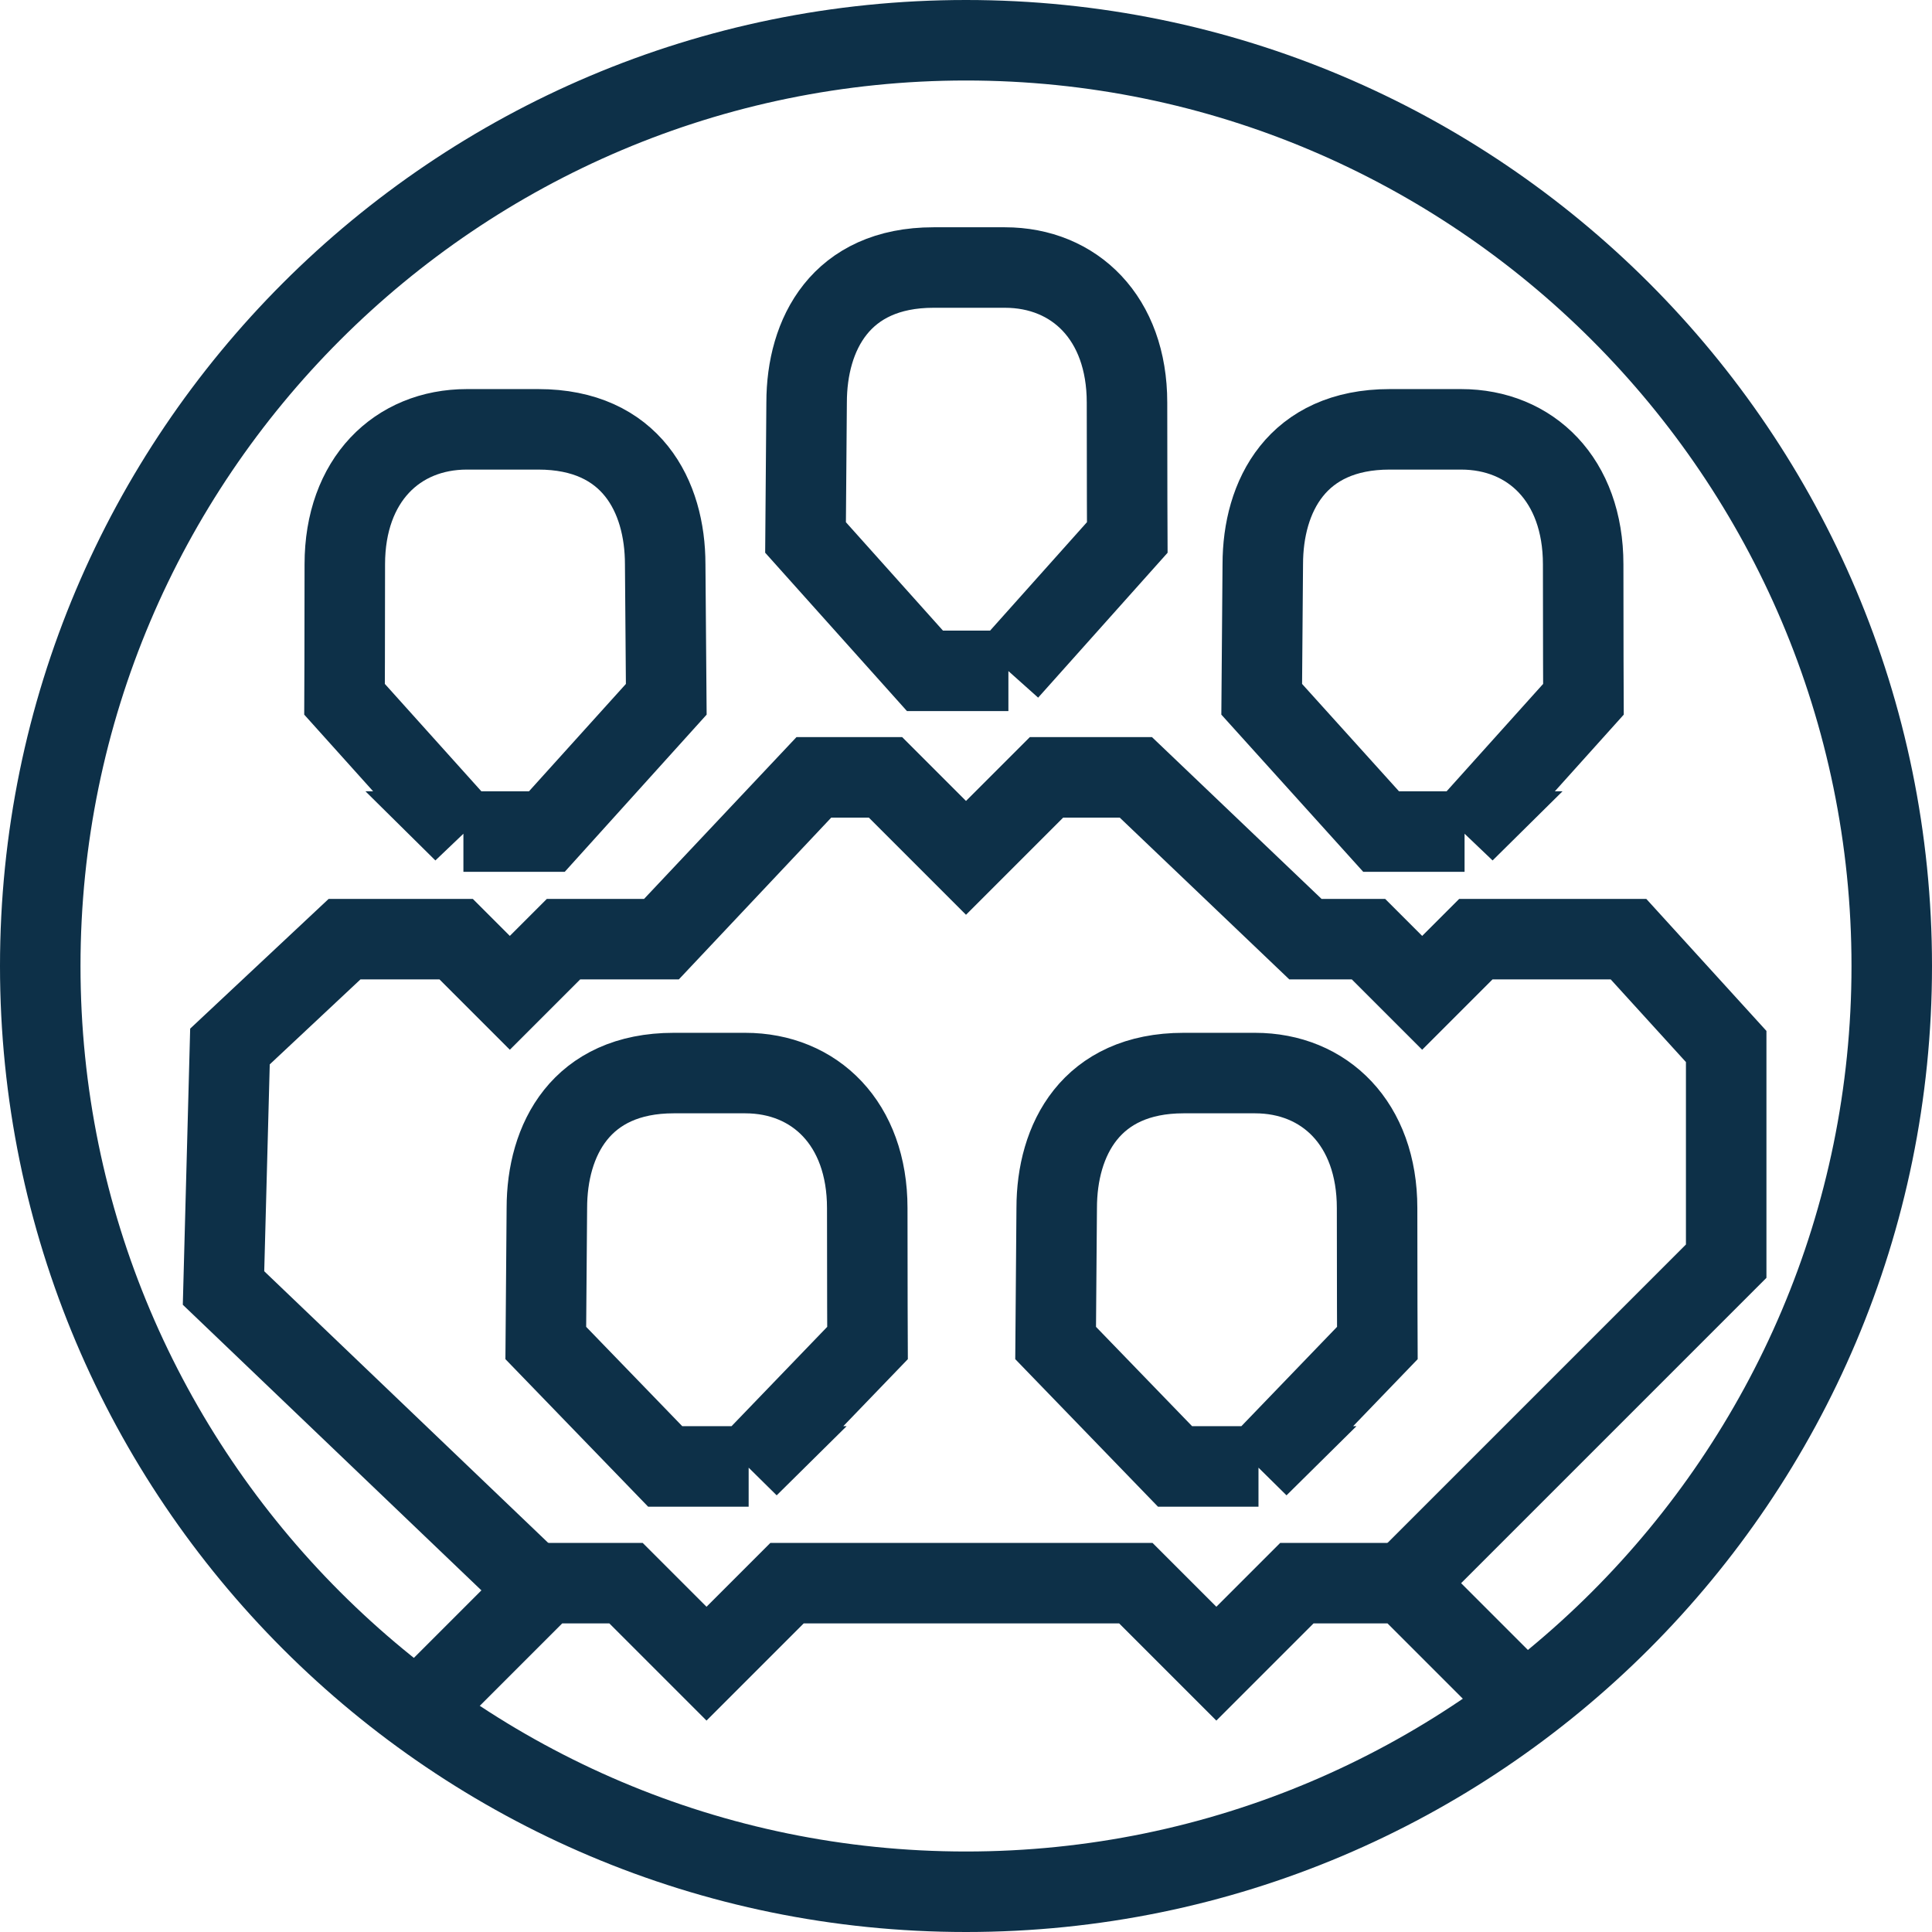
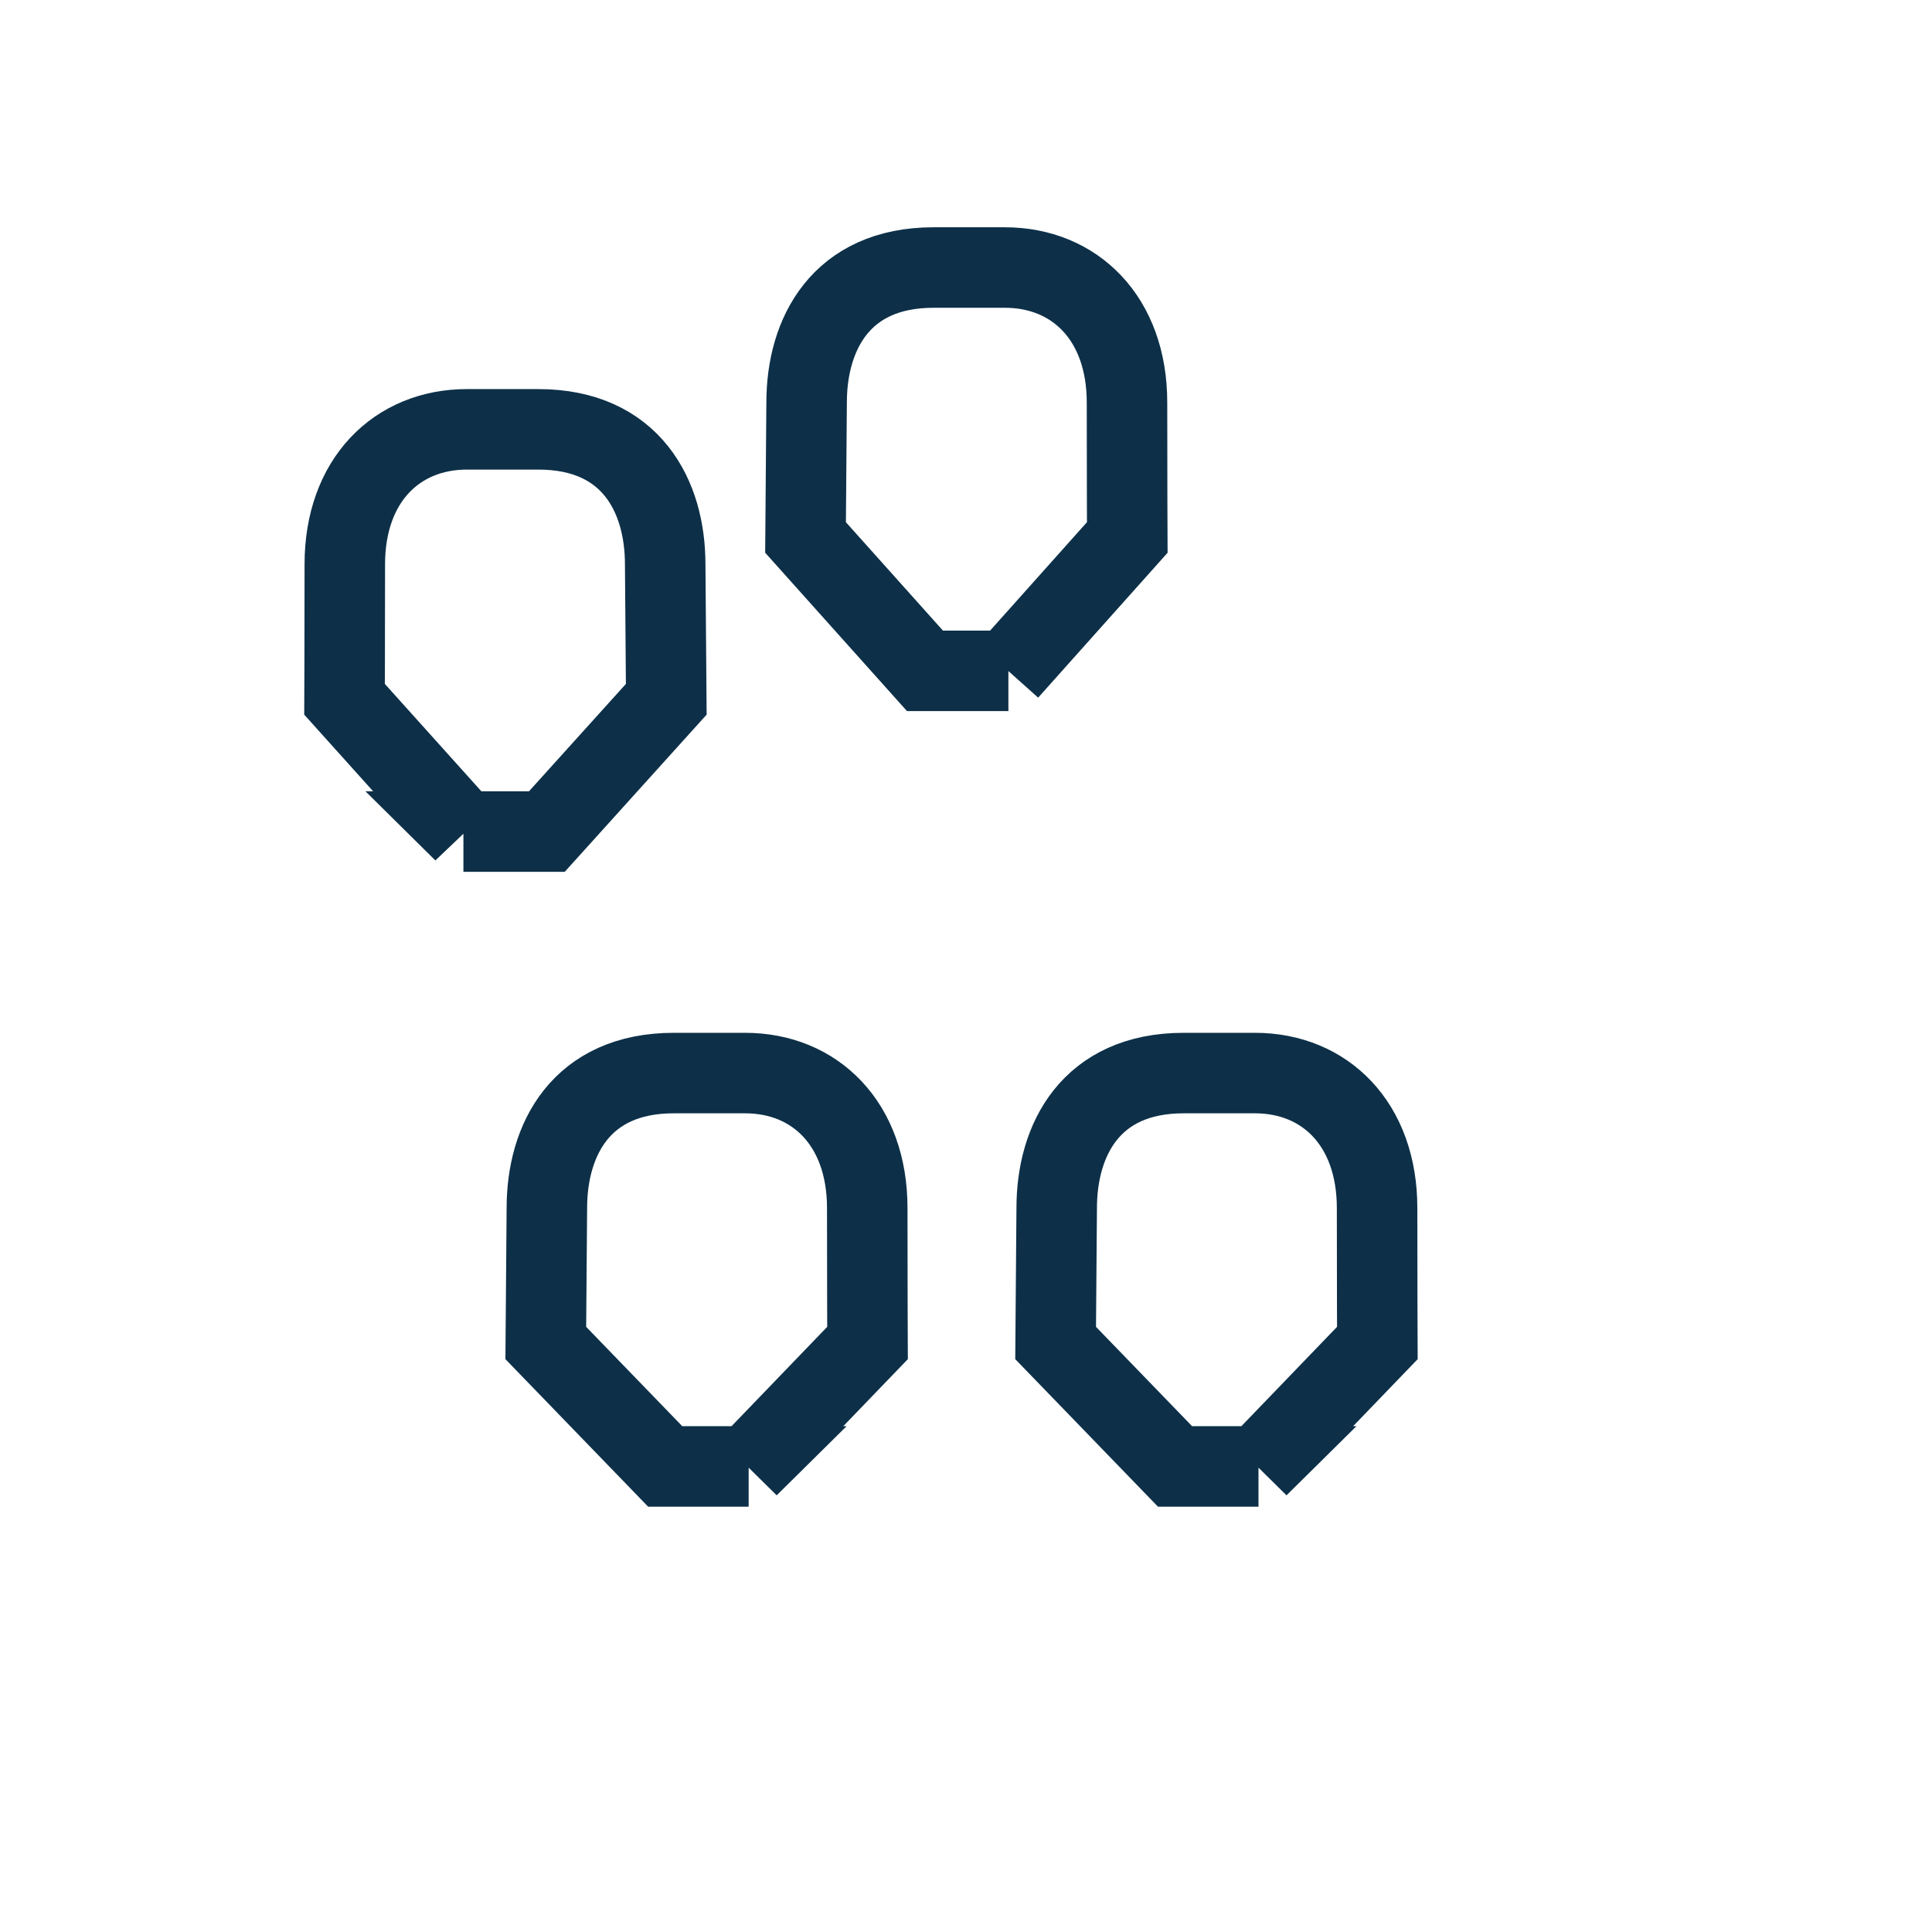
<svg xmlns="http://www.w3.org/2000/svg" id="paths" viewBox="0 0 72 72">
  <defs>
    <style>
      .cls-1 {
        stroke-linecap: square;
      }

      .cls-1, .cls-2 {
        fill: none;
        stroke: #0d3048;
        stroke-miterlimit: 10;
        stroke-width: 3px;
      }

      .cls-3 {
        fill: #0d3048;
      }
    </style>
  </defs>
-   <path class="cls-3" d="m36,3c18.2,0,33,14.8,33,33s-14.8,33-33,33S3,54.2,3,36,17.8,3,36,3M36,0C16.12,0,0,16.12,0,36s16.12,36,36,36,36-16.12,36-36S55.88,0,36,0h0Z" />
-   <path class="cls-1" d="m54.57,31l4.44-4.94s-.01-2.08-.01-5.03c0-3.14-1.95-5.03-4.55-5.03h-2.66c-3.46,0-4.73,2.49-4.73,5.03l-.04,5.03,4.45,4.93h3.11Z" />
  <path class="cls-1" d="m37.57,25l4.44-4.97s-.01-2.08-.01-5.03c0-3.14-1.95-5.03-4.55-5.03h-2.66c-3.46,0-4.73,2.49-4.73,5.03l-.04,5.03,4.45,4.97h3.11Z" />
  <path class="cls-1" d="m46.89,54.66l4.44-4.61s-.01-2.08-.01-5.03c0-3.14-1.95-5.03-4.55-5.03h-2.66c-3.46,0-4.73,2.49-4.73,5.03l-.04,5.03,4.45,4.6h3.11Z" />
  <path class="cls-1" d="m27.89,54.66l4.44-4.61s-.01-2.08-.01-5.03c0-3.14-1.95-5.03-4.55-5.03h-2.66c-3.46,0-4.73,2.49-4.73,5.03l-.04,5.03,4.45,4.6h3.11Z" />
-   <polyline class="cls-2" points="16.33 63 20.33 59 23.33 59 26.33 62 29.33 59 33.33 59 38.33 59 42.33 59 45.33 62 48.33 59 52.33 59 56.33 63" />
  <path class="cls-1" d="m17.28,31l-4.44-4.94s.01-2.08.01-5.03c0-3.14,1.95-5.03,4.55-5.03h2.66c3.46,0,4.73,2.49,4.73,5.03l.04,5.03-4.45,4.93h-3.11Z" />
-   <polyline class="cls-2" points="51.83 59.5 64.33 47 64.33 39 60.69 35 55 35 53 37 51 35 48.65 35 42.33 28.97 39 28.97 36 31.97 33 28.97 30.33 28.97 24.65 35 21 35 19 37 17 35 12.84 35 8.57 39 8.33 48 19.83 59" />
</svg>